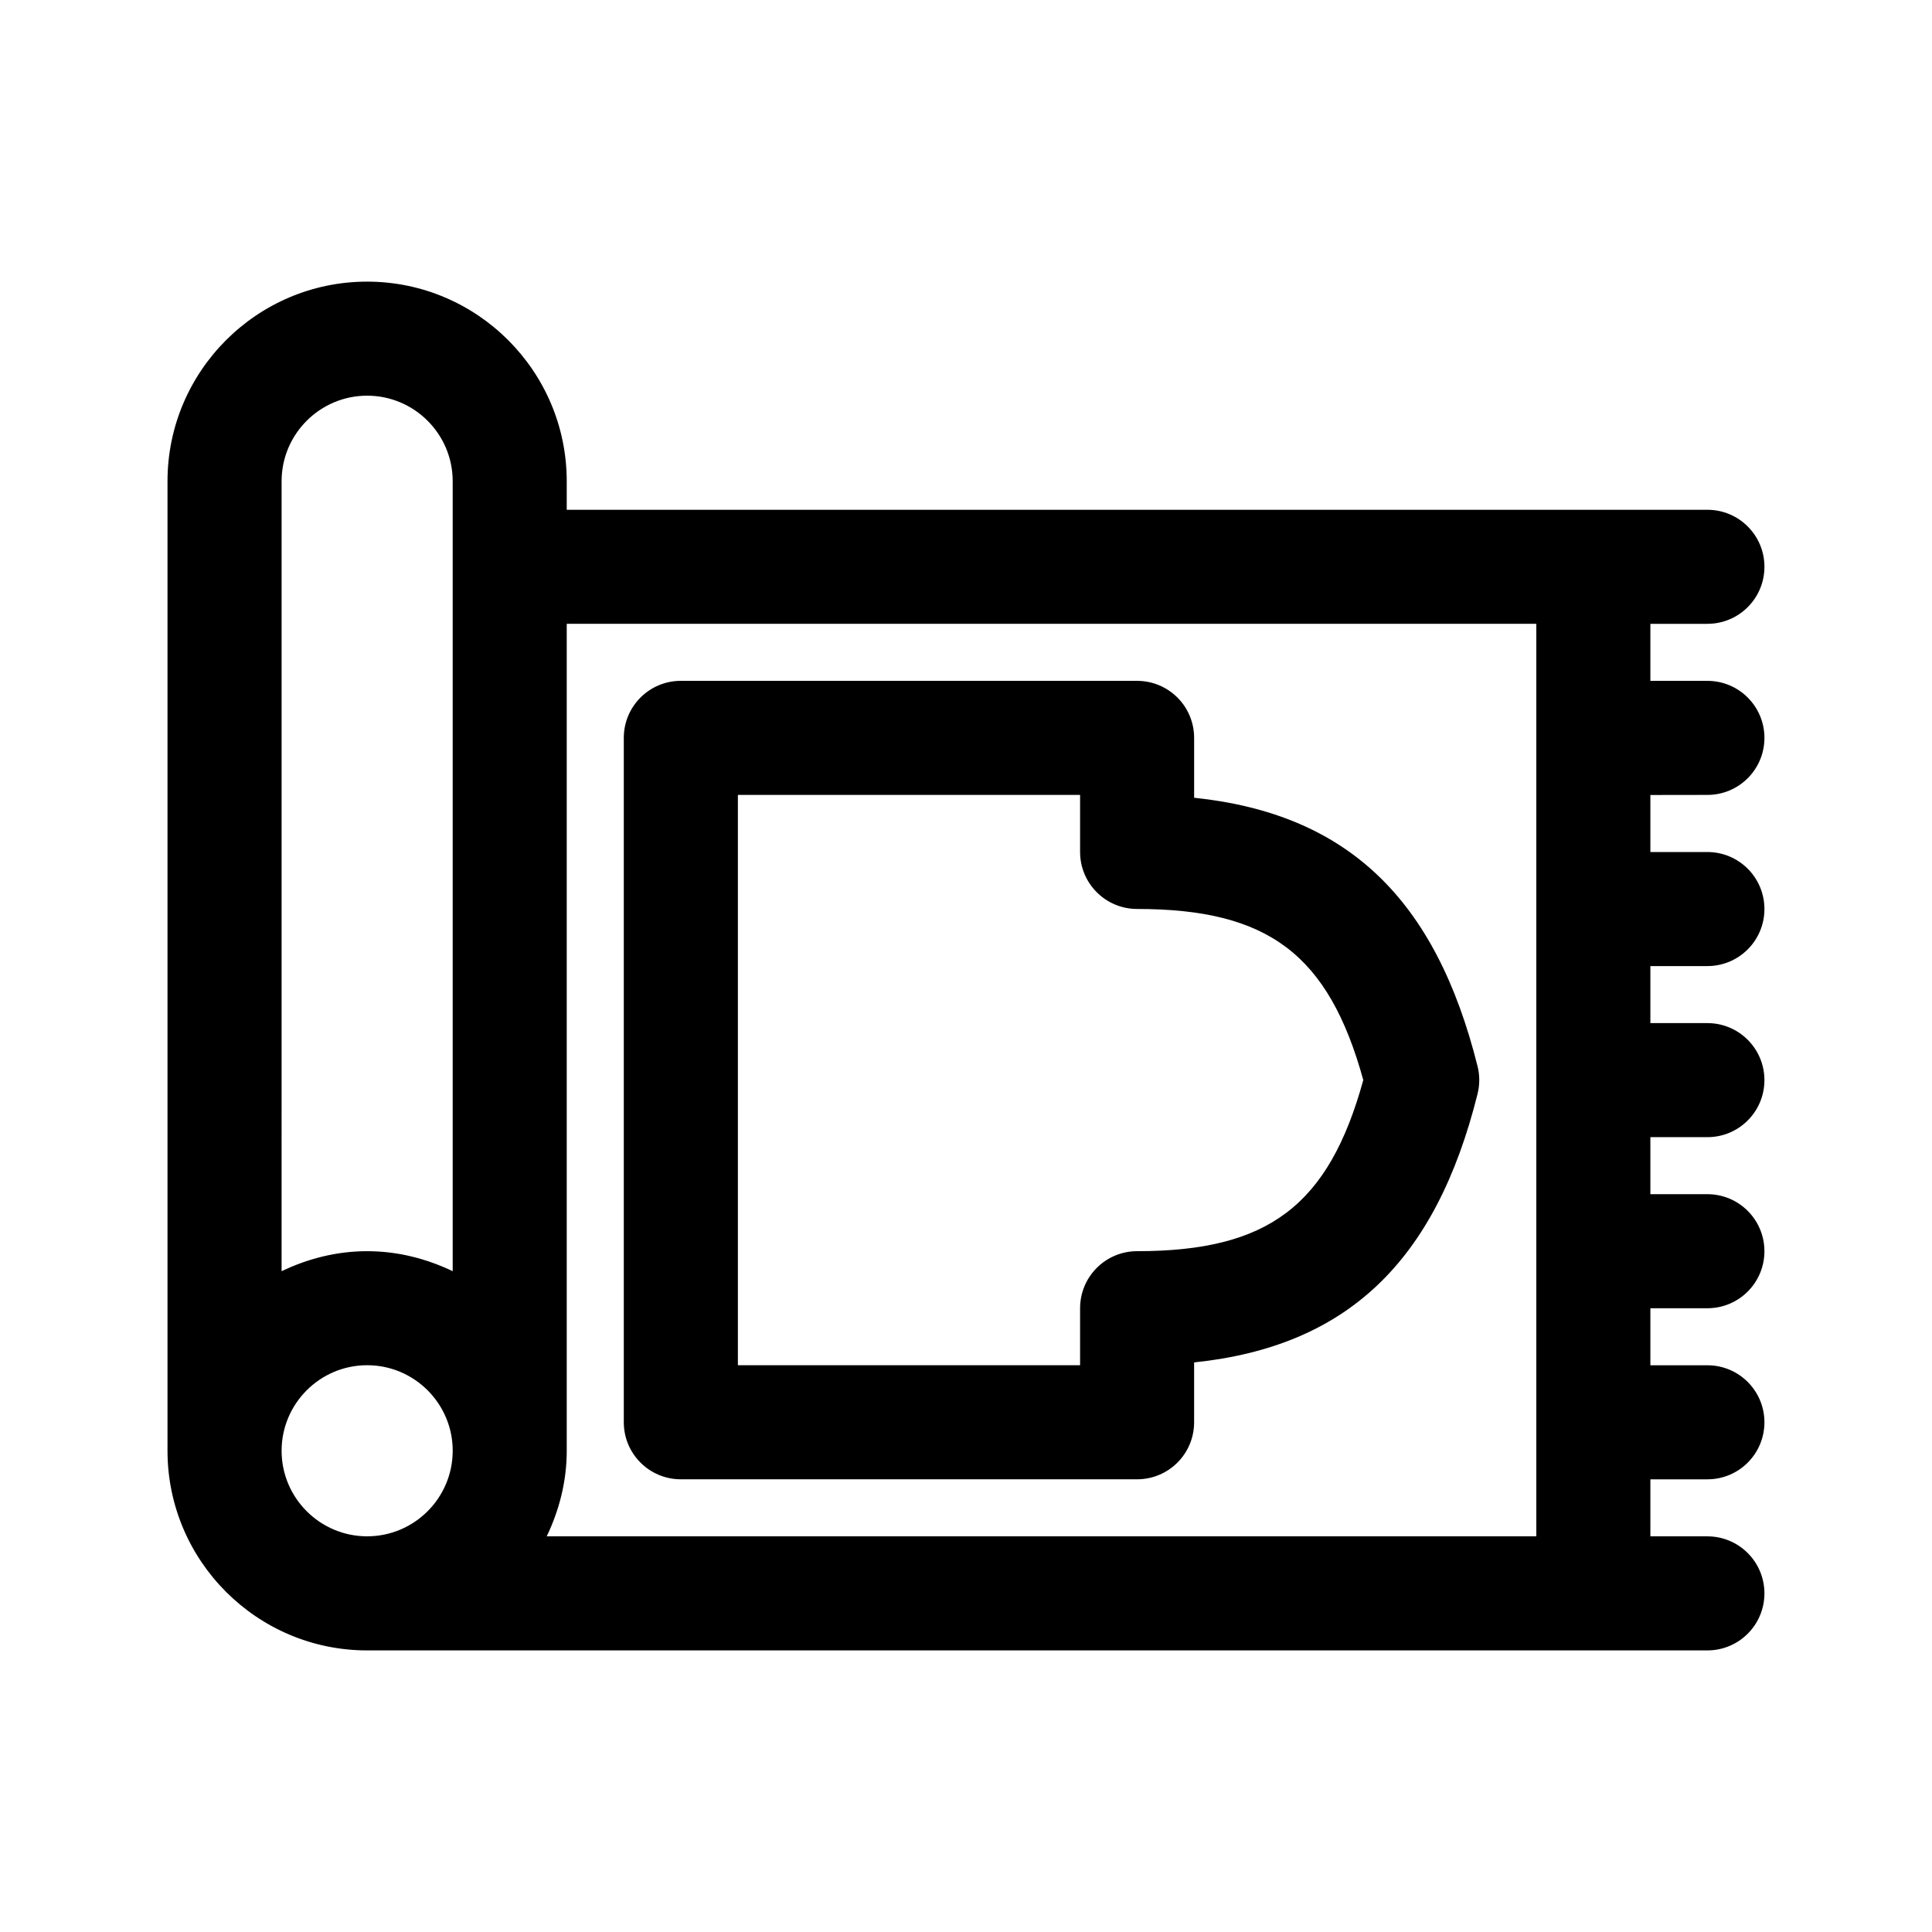
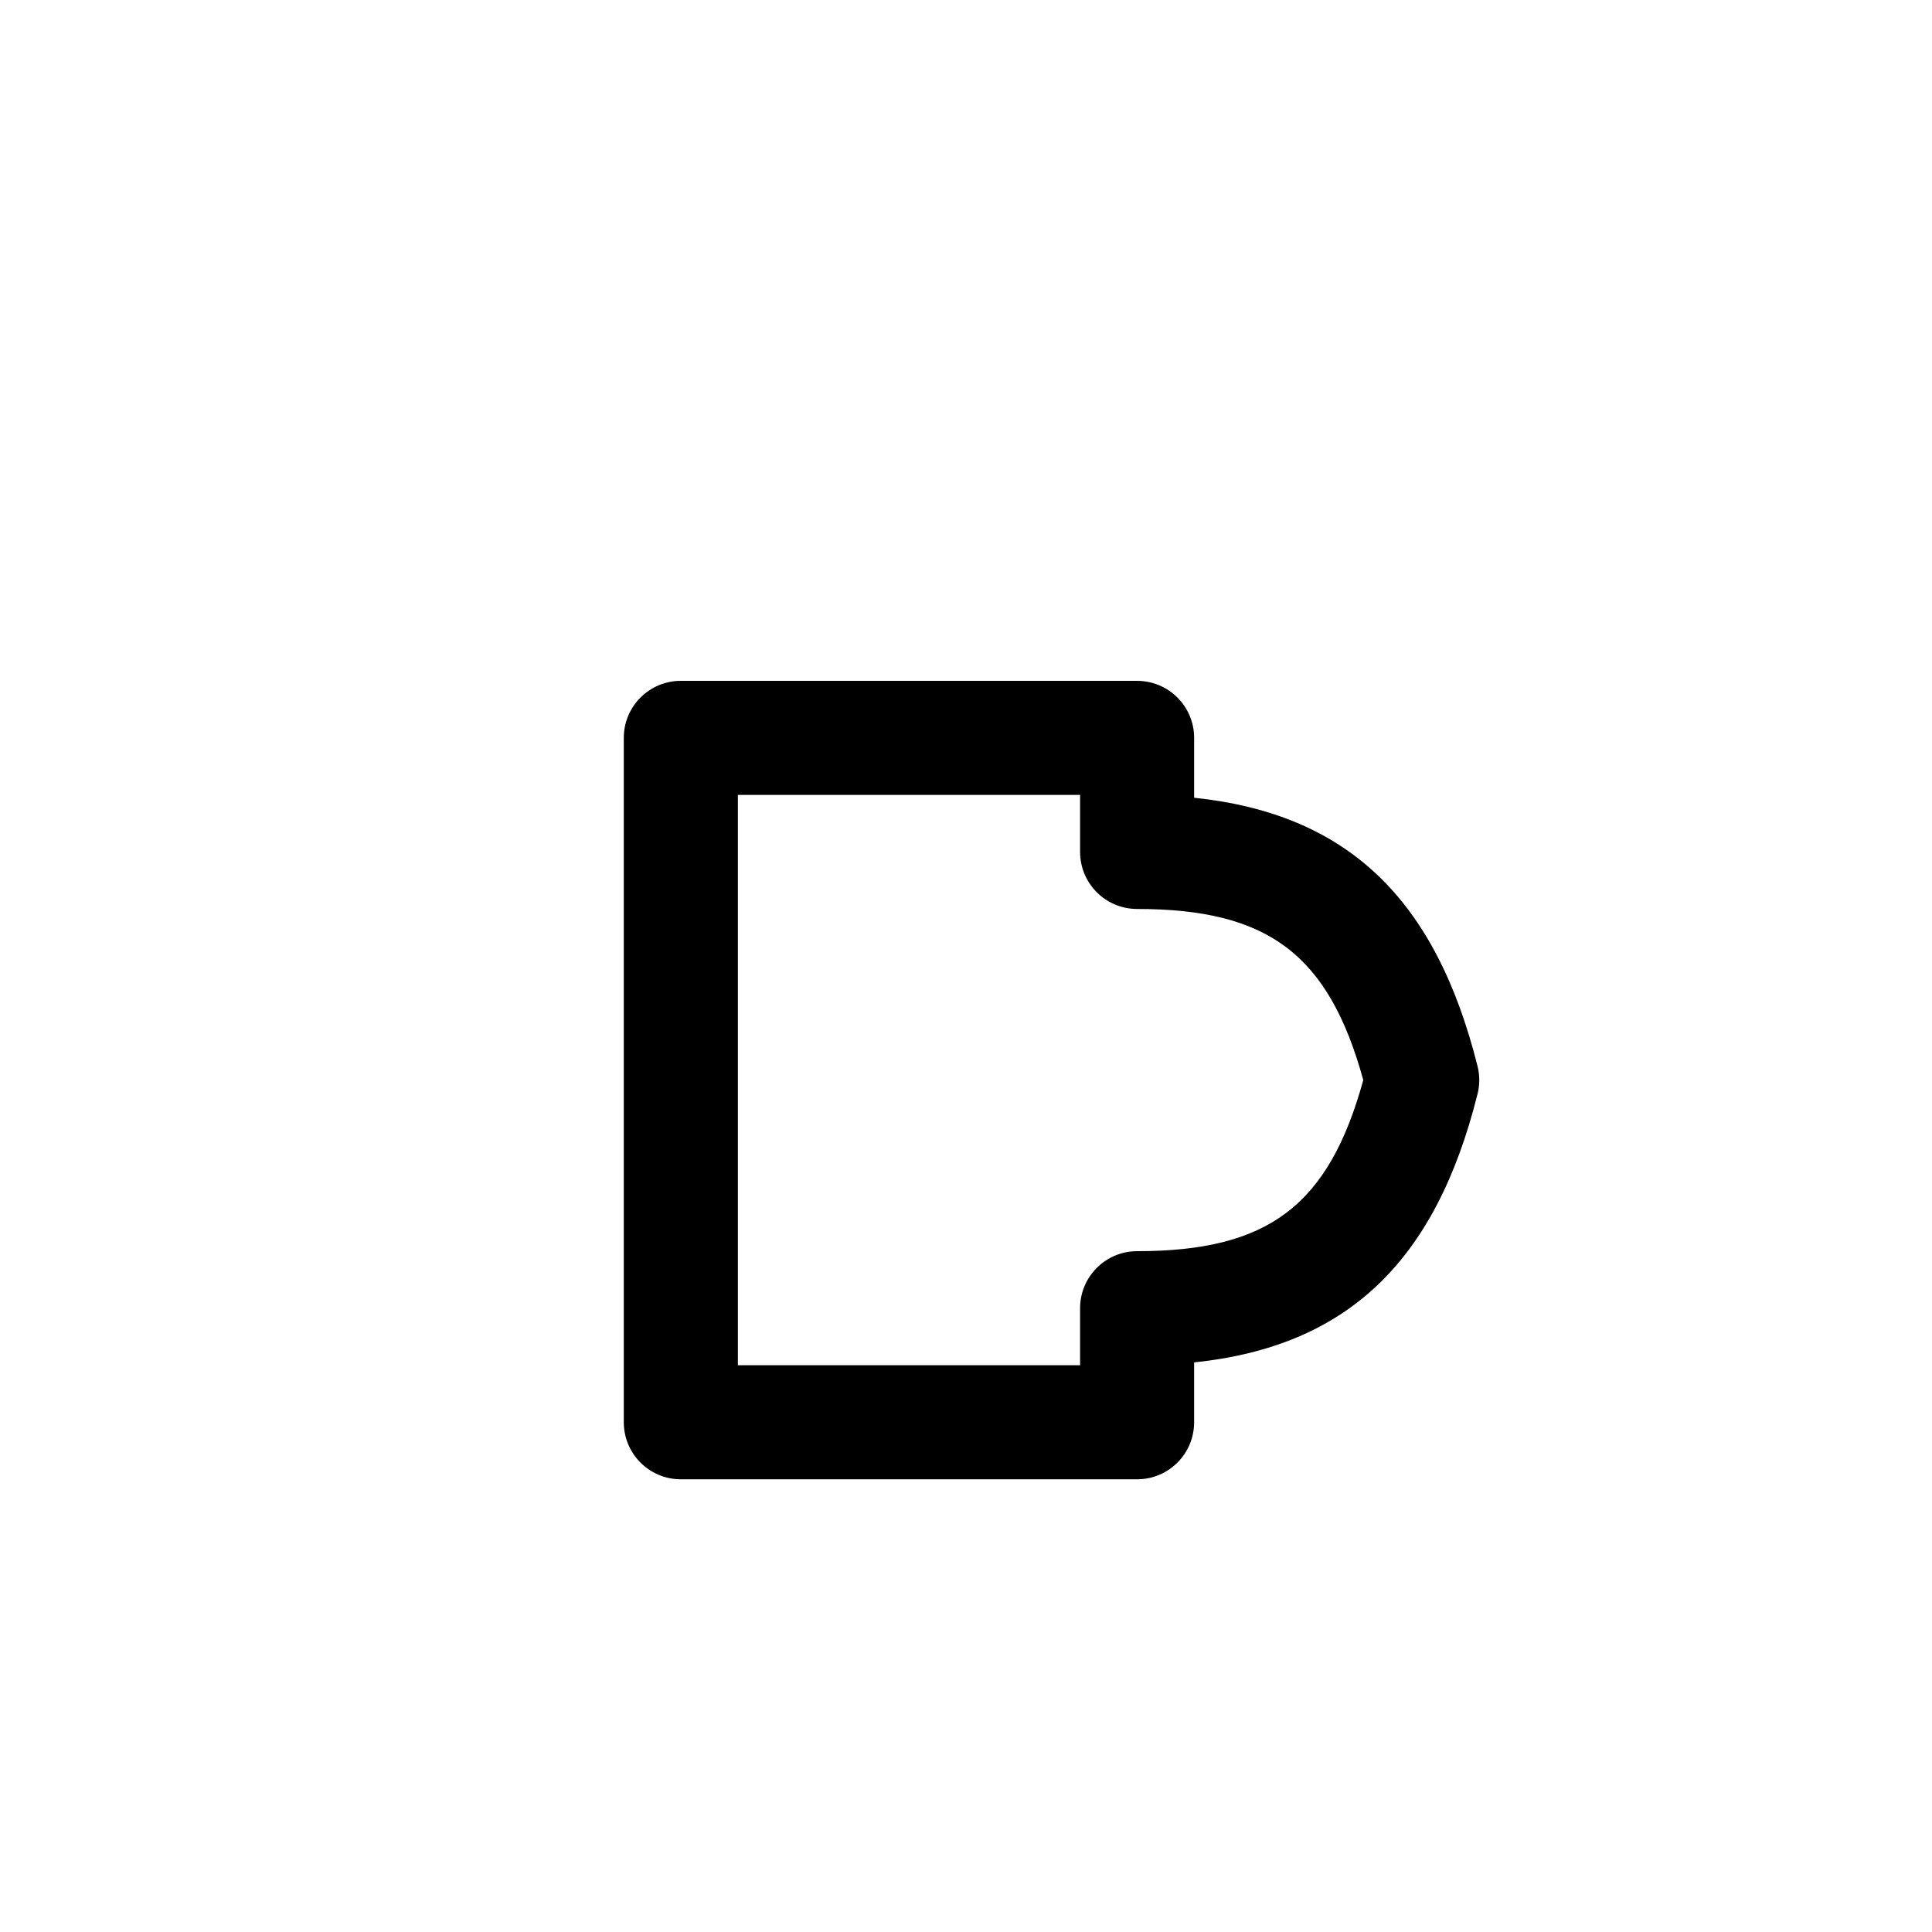
<svg xmlns="http://www.w3.org/2000/svg" fill="#000000" width="800px" height="800px" version="1.1" viewBox="144 144 512 512">
  <g>
-     <path d="m596.48 354.66c8.352 0 15.113-6.766 15.113-15.113 0-8.348-6.762-15.113-15.113-15.113h-15.113v-15.113h15.113c8.352 0 15.113-6.766 15.113-15.113s-6.762-15.113-15.113-15.113h-302.29v-7.559c0-29.168-23.734-52.902-52.902-52.902-29.164 0-52.898 23.734-52.898 52.898v256.94c0 29.168 23.734 52.902 52.898 52.902h355.19c8.352 0 15.113-6.766 15.113-15.113 0-8.348-6.762-15.113-15.113-15.113h-15.113v-15.113h15.113c8.352 0 15.113-6.766 15.113-15.113 0-8.348-6.762-15.113-15.113-15.113h-15.113v-15.113h15.113c8.352 0 15.113-6.766 15.113-15.113s-6.762-15.113-15.113-15.113h-15.113v-15.113h15.113c8.352 0 15.113-6.766 15.113-15.113 0-8.348-6.762-15.113-15.113-15.113h-15.113v-15.113h15.113c8.352 0 15.113-6.766 15.113-15.113 0-8.348-6.762-15.113-15.113-15.113h-15.113v-15.113zm-45.344-45.344v241.83h-262.25c3.297-6.894 5.305-14.527 5.305-22.672v-219.16zm-309.84-60.457c12.5 0 22.672 10.172 22.672 22.672v209.35c-6.894-3.301-14.527-5.305-22.672-5.305-8.141 0-15.773 2.004-22.672 5.305l0.004-209.35c0-12.5 10.172-22.672 22.668-22.672zm-22.668 279.61c0-12.5 10.172-22.672 22.672-22.672s22.672 10.172 22.672 22.672c-0.004 12.5-10.176 22.672-22.676 22.672-12.496 0-22.668-10.172-22.668-22.672z" />
    <path d="m324.43 536.03h120.91c8.352 0 15.113-6.766 15.113-15.113v-15.863c40.562-4.242 64-26.676 75.113-71.152 0.605-2.41 0.605-4.934 0-7.336-11.113-44.473-34.551-66.91-75.109-71.156v-15.863c0-8.348-6.762-15.113-15.113-15.113l-120.92-0.004c-8.352 0-15.113 6.766-15.113 15.113v181.37c0 8.352 6.762 15.117 15.113 15.117zm15.117-181.37h90.688v15.113c0 8.348 6.762 15.113 15.113 15.113 34.672 0 50.73 11.957 59.938 45.344-9.211 33.387-25.27 45.344-59.938 45.344-8.352 0-15.113 6.766-15.113 15.113v15.113h-90.688z" />
  </g>
</svg>